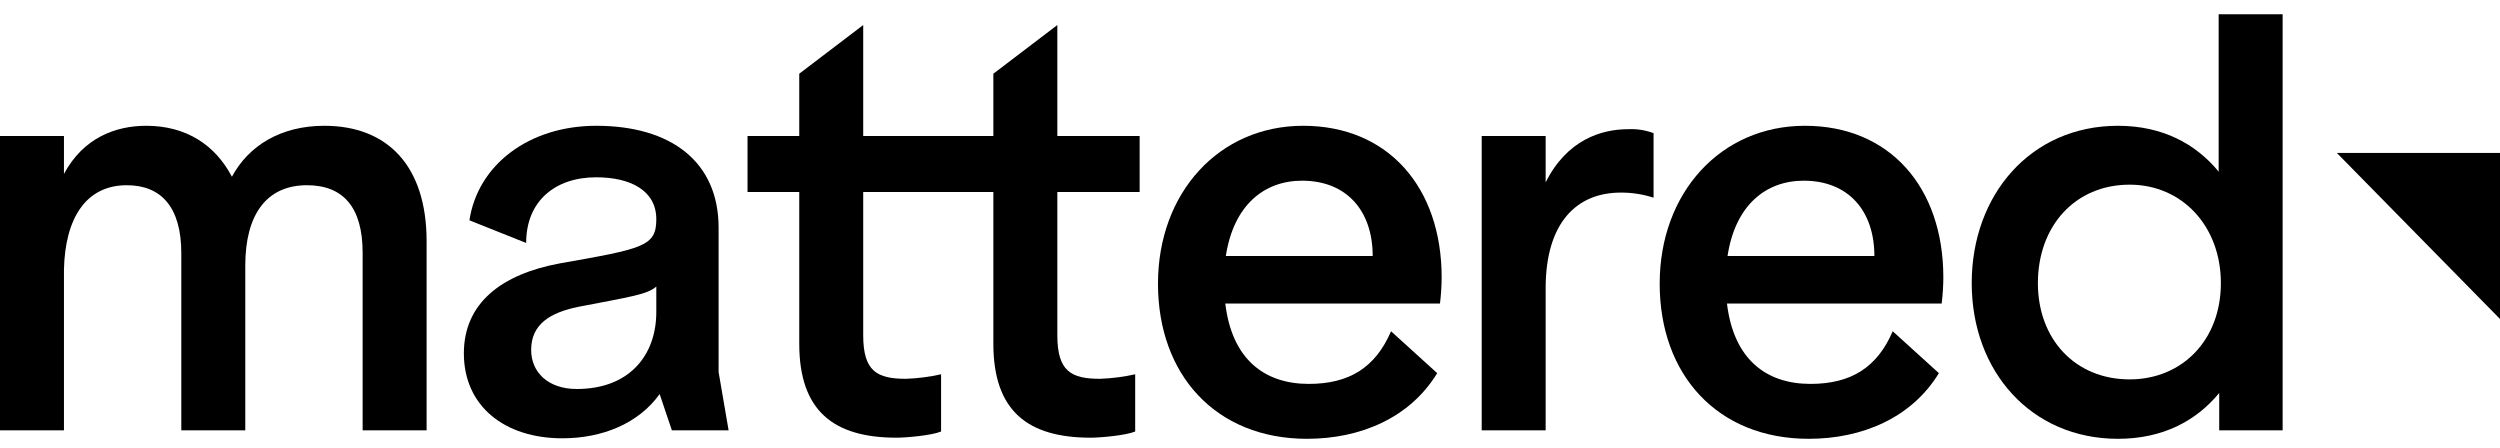
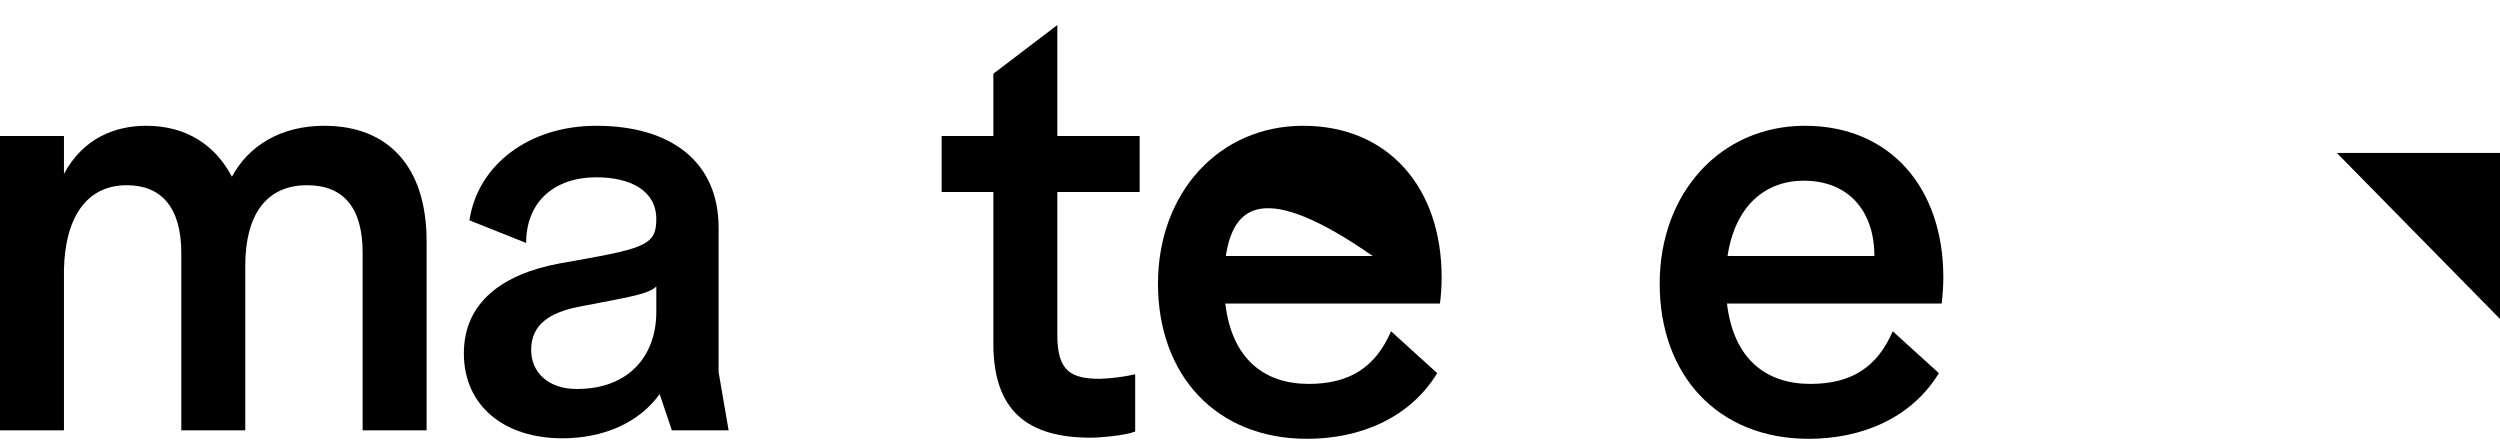
<svg xmlns="http://www.w3.org/2000/svg" width="134" height="24" viewBox="0 0 134 24" fill="currentColor">
  <path d="M134 17.097V8.199H125.256L134 17.097Z" fill="currentColor" />
  <path d="M3.428 7.289V9.321C4.471 7.38 6.2 6.742 7.84 6.742C9.987 6.742 11.537 7.774 12.431 9.473C13.326 7.804 15.055 6.742 17.38 6.742C20.779 6.742 22.866 8.897 22.866 12.932V23.065H19.437V13.539C19.437 11.111 18.394 9.928 16.456 9.928C14.28 9.928 13.147 11.506 13.147 14.236V23.065H9.718V13.569C9.718 11.111 8.645 9.928 6.797 9.928C4.591 9.928 3.488 11.718 3.428 14.449V23.065H-0V7.289H3.428Z" fill="currentColor" />
  <path d="M30.02 14.115C34.492 13.326 35.178 13.205 35.178 11.748C35.178 10.201 33.777 9.503 31.958 9.503C29.752 9.503 28.202 10.778 28.202 13.023L25.161 11.809C25.608 8.836 28.351 6.742 31.958 6.742C35.983 6.742 38.517 8.684 38.517 12.204V19.94L39.053 23.065H36.013L35.357 21.123C34.224 22.701 32.286 23.493 30.14 23.493C27.039 23.493 24.863 21.764 24.863 18.942C24.863 16.239 26.89 14.691 30.02 14.115ZM30.915 20.85C33.717 20.85 35.178 19.06 35.178 16.724V15.359C34.701 15.784 33.806 15.905 30.974 16.451C29.514 16.755 28.47 17.361 28.47 18.757C28.47 19.94 29.364 20.85 30.915 20.85Z" fill="currentColor" />
-   <path d="M46.268 1.342V7.289H50.681V10.292H46.268V17.968C46.268 19.91 47.014 20.304 48.564 20.304C49.196 20.281 49.825 20.2 50.442 20.061V23.129C49.935 23.341 48.564 23.46 48.057 23.46C44.688 23.46 42.84 22.034 42.84 18.423V10.292H40.067V7.289H42.84V3.951L46.268 1.342Z" fill="currentColor" />
  <path d="M56.673 1.342V7.289H61.085V10.292H56.673V17.968C56.673 19.91 57.418 20.304 58.968 20.304C59.6 20.281 60.229 20.2 60.846 20.061V23.129C60.34 23.341 58.968 23.46 58.461 23.46C55.093 23.46 53.244 22.034 53.244 18.423V10.292H50.472V7.289H53.244V3.951L56.673 1.342Z" fill="currentColor" />
-   <path d="M77.273 14.873C77.27 15.34 77.24 15.806 77.183 16.269H65.676C66.033 19.273 67.792 20.577 70.147 20.577C72.324 20.577 73.725 19.697 74.56 17.756L77.034 20.001C75.573 22.398 72.92 23.52 70.058 23.52C65.169 23.52 62.068 20.092 62.068 15.207C62.068 10.322 65.348 6.742 69.849 6.742C74.411 6.742 77.273 10.049 77.273 14.873ZM73.576 13.72C73.576 11.293 72.175 9.685 69.79 9.685C67.763 9.685 66.123 10.99 65.705 13.72H73.576Z" fill="currentColor" />
-   <path d="M82.847 7.289V9.776C83.98 7.501 85.829 6.925 87.26 6.925C87.726 6.901 88.192 6.973 88.631 7.137V10.596C88.062 10.412 87.469 10.319 86.872 10.323C84.487 10.323 82.847 11.961 82.847 15.45V23.065H79.419V7.289H82.847Z" fill="currentColor" />
+   <path d="M77.273 14.873C77.27 15.34 77.24 15.806 77.183 16.269H65.676C66.033 19.273 67.792 20.577 70.147 20.577C72.324 20.577 73.725 19.697 74.56 17.756L77.034 20.001C75.573 22.398 72.92 23.52 70.058 23.52C65.169 23.52 62.068 20.092 62.068 15.207C62.068 10.322 65.348 6.742 69.849 6.742C74.411 6.742 77.273 10.049 77.273 14.873ZM73.576 13.72C67.763 9.685 66.123 10.99 65.705 13.72H73.576Z" fill="currentColor" />
  <path d="M104.163 14.873C104.16 15.34 104.13 15.806 104.074 16.269H92.566C92.924 19.273 94.683 20.577 97.038 20.577C99.214 20.577 100.616 19.697 101.45 17.756L103.925 20.001C102.464 22.398 99.811 23.52 96.949 23.52C92.059 23.52 88.959 20.092 88.959 15.207C88.959 10.322 92.238 6.742 96.74 6.742C101.301 6.742 104.163 10.049 104.163 14.873ZM100.467 13.72C100.467 11.293 99.065 9.685 96.68 9.685C94.653 9.685 93.013 10.99 92.596 13.72H100.467Z" fill="currentColor" />
-   <path d="M122.349 23.065H118.95V21.063C117.728 22.549 115.939 23.52 113.524 23.52C108.873 23.52 105.684 19.91 105.684 15.177C105.684 10.444 108.844 6.742 113.524 6.742C115.909 6.742 117.698 7.713 118.92 9.2V0.766H122.349V23.065ZM114.15 20.335C116.953 20.335 119.039 18.241 119.039 15.177C119.039 12.113 116.953 9.898 114.15 9.898C111.229 9.898 109.231 12.113 109.231 15.177C109.231 18.18 111.229 20.335 114.15 20.335Z" fill="currentColor" />
</svg>